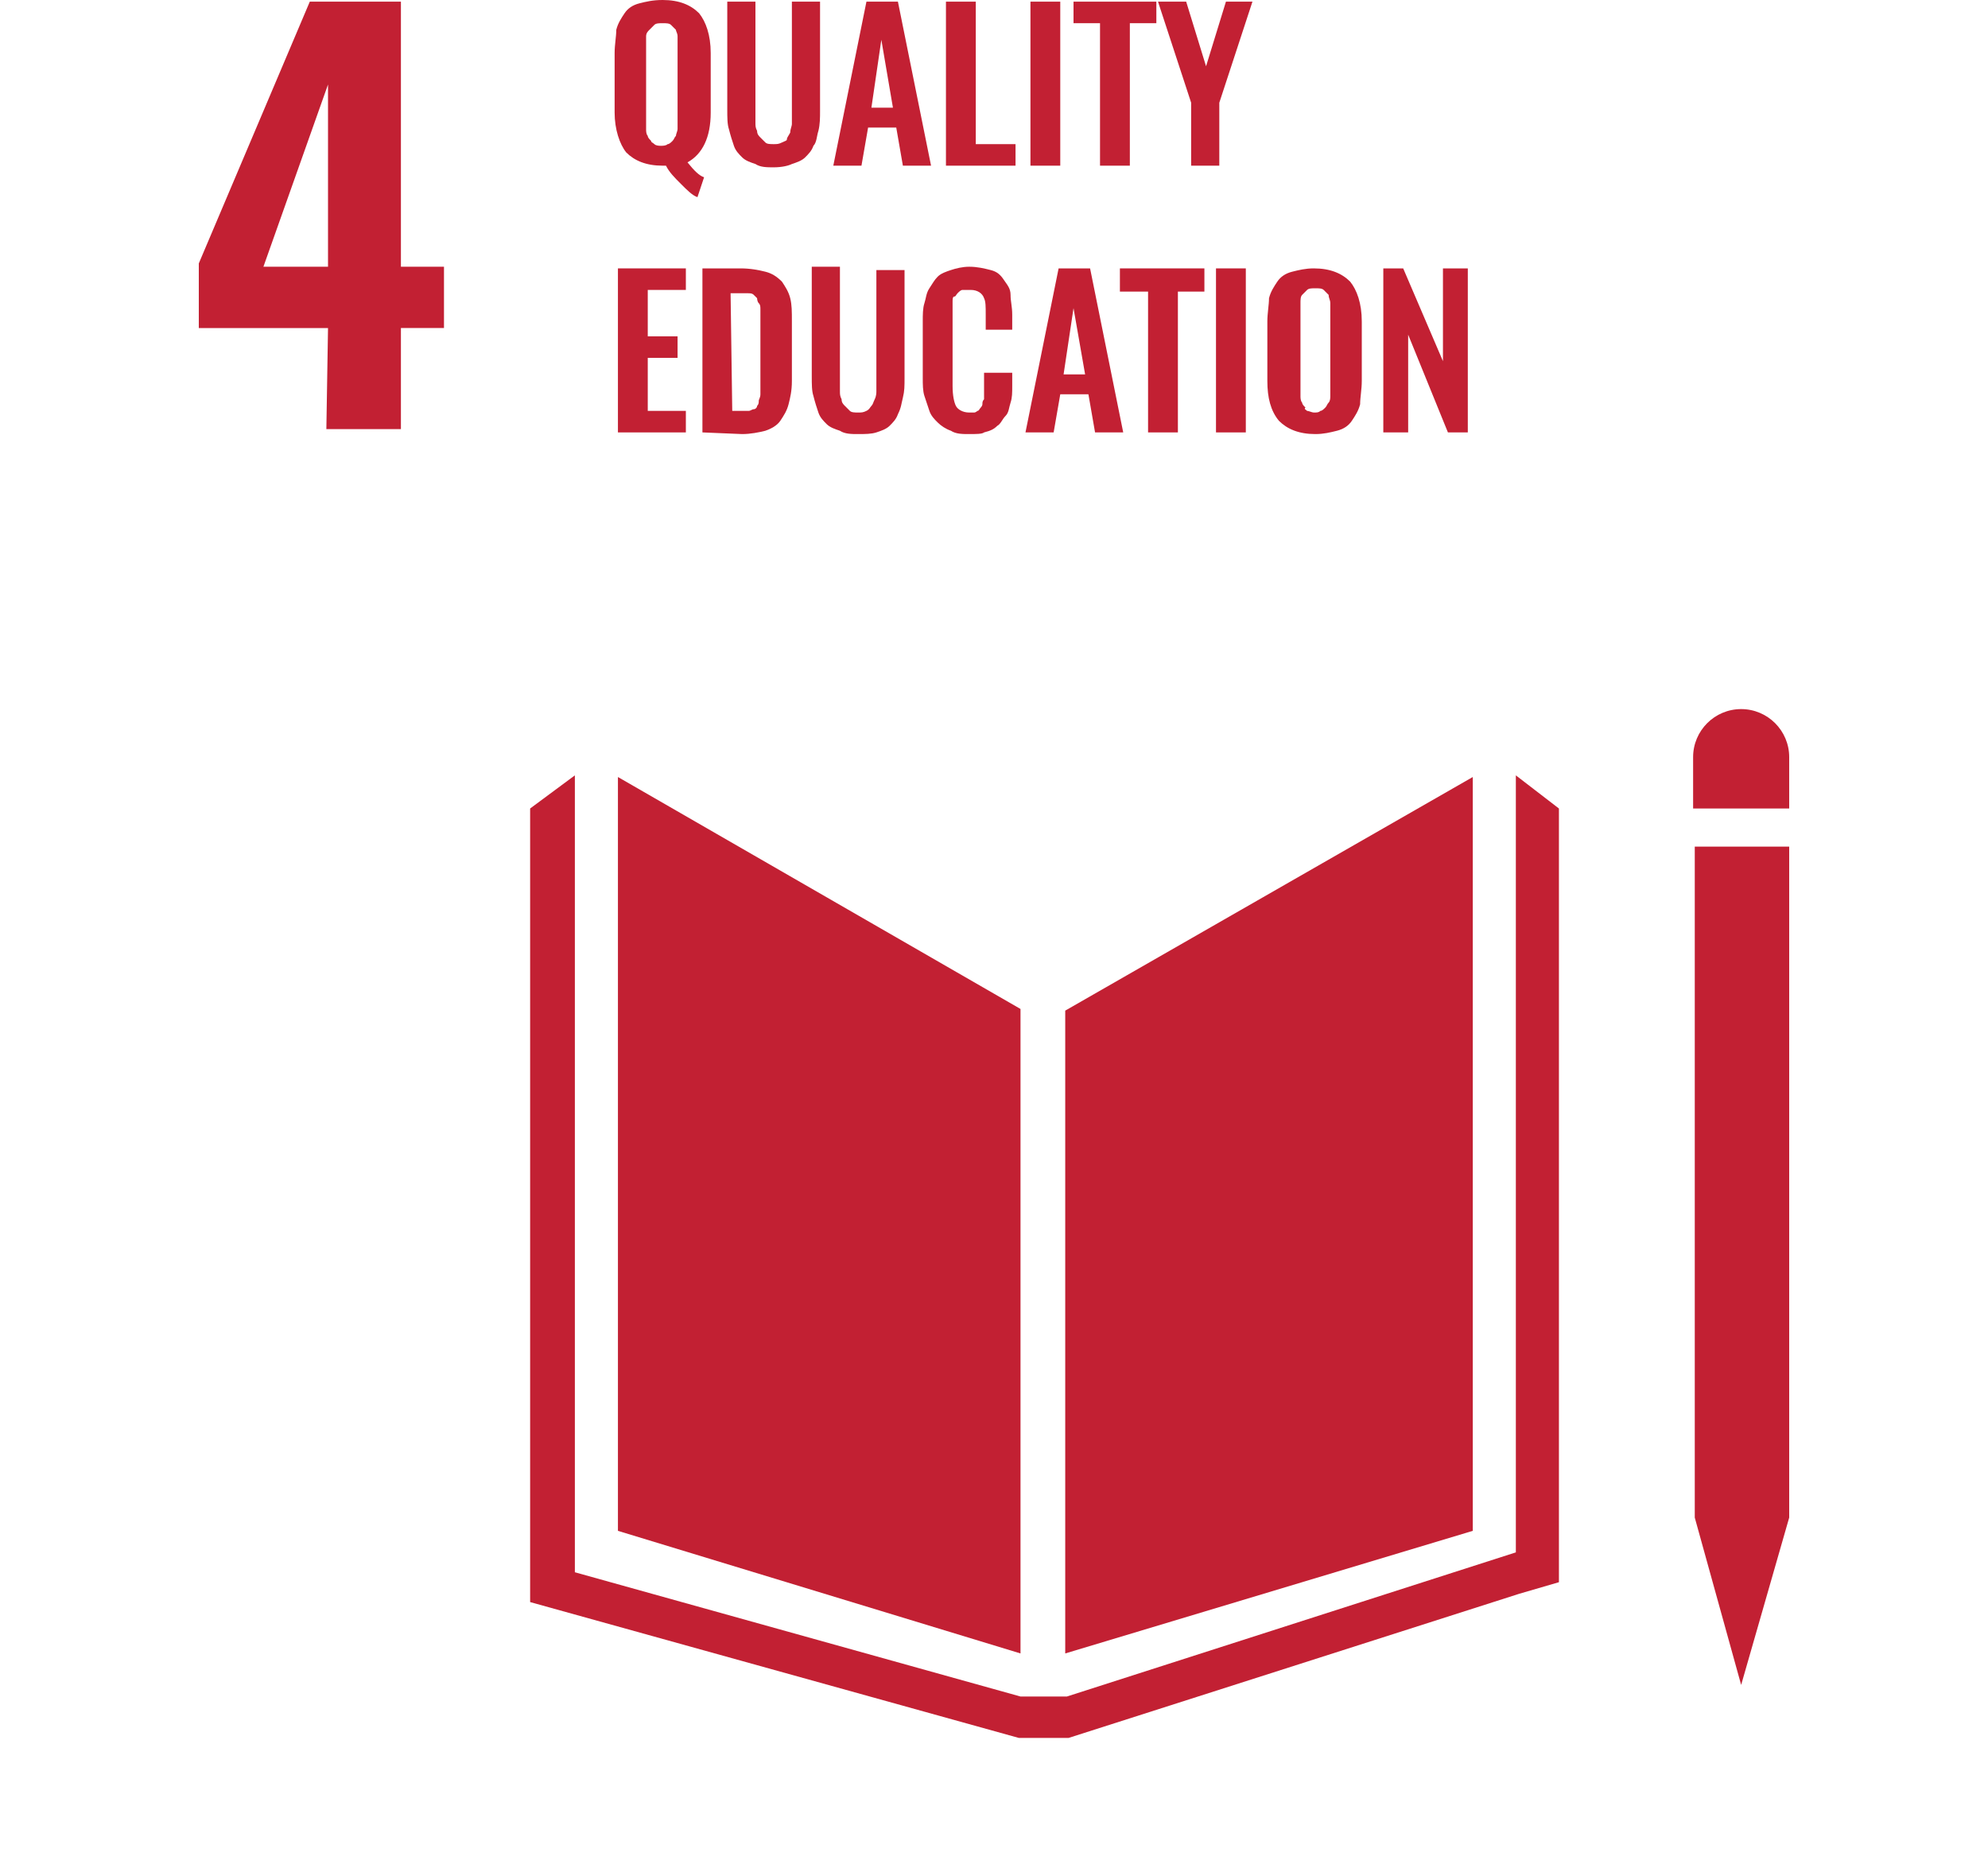
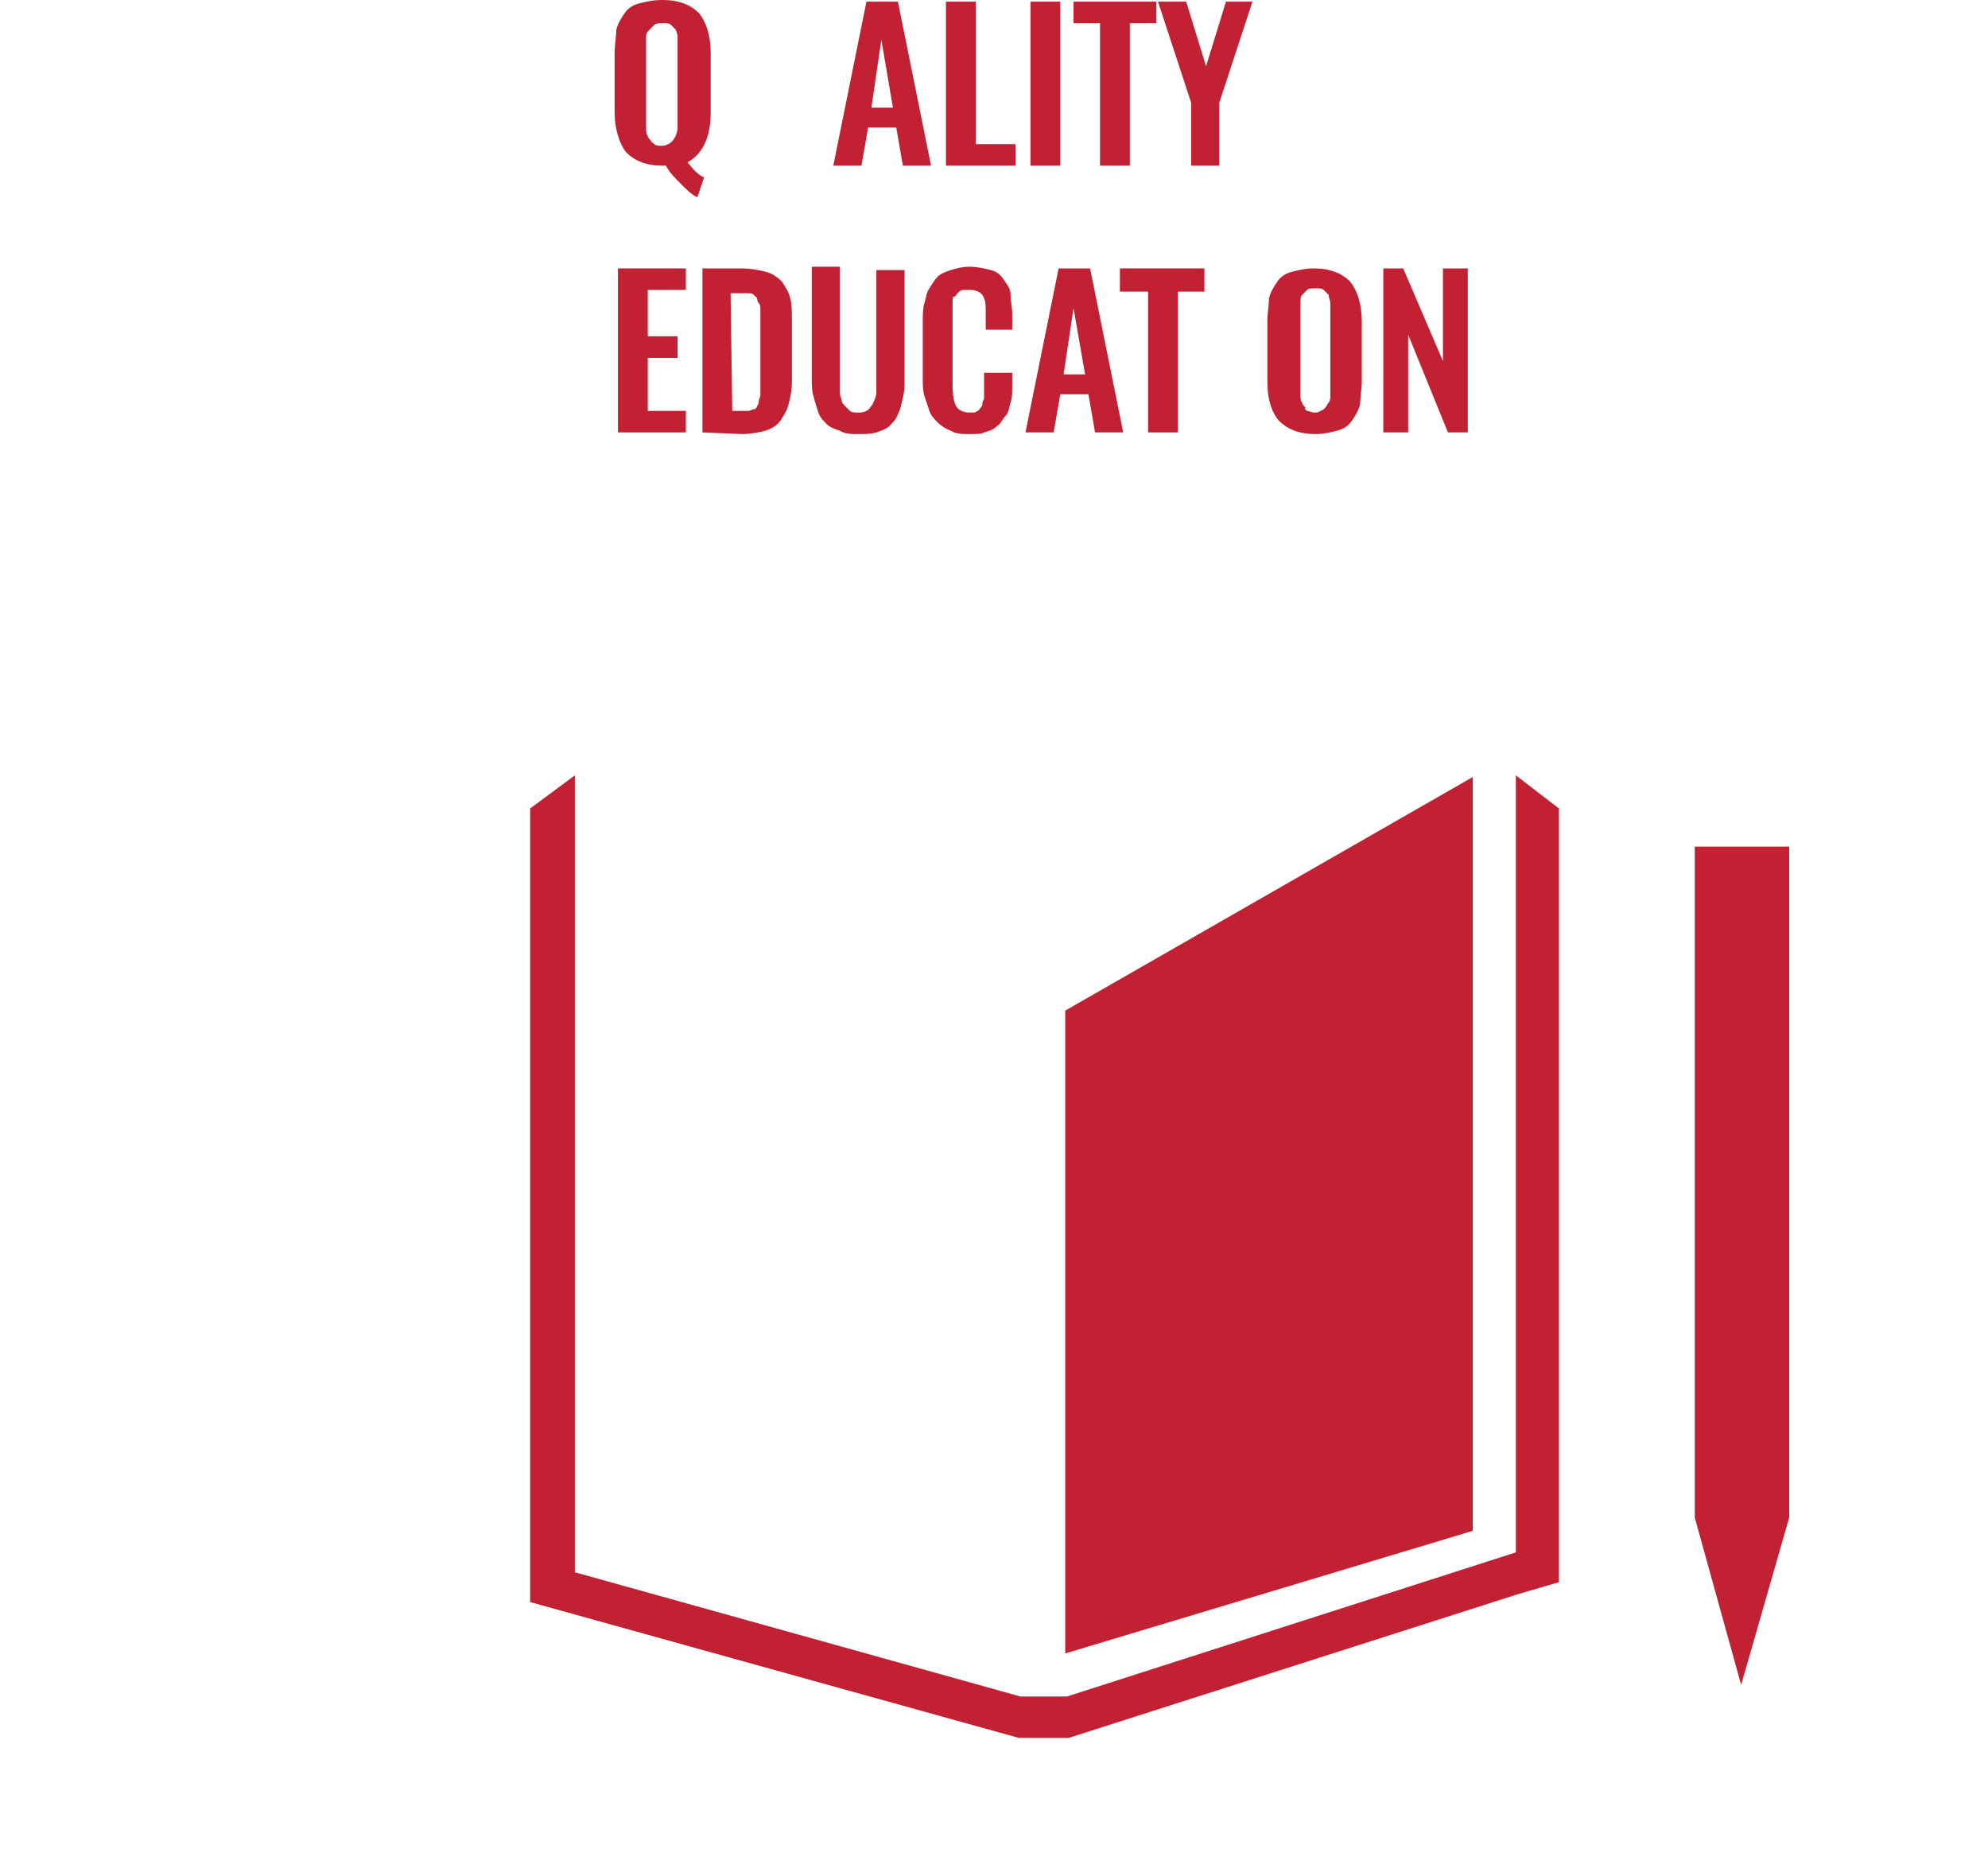
<svg xmlns="http://www.w3.org/2000/svg" version="1.1" id="Layer_1" x="0px" y="0px" viewBox="0 0 120 113" style="enable-background:new 0 0 120 113;" xml:space="preserve">
  <style type="text/css">
	.st0{fill:#C22033;}
</style>
  <g>
-     <path class="st0" d="M19.8,16.1v-11l-3.9,11C15.8,16.1,19.8,16.1,19.8,16.1z M19.8,19.8H12v-3.9l6.7-15.8h5.5v16h2.6v3.7h-2.6v6.1   h-4.5L19.8,19.8L19.8,19.8z" />
    <path class="st0" d="M39.5,8.7c0.1,0.1,0.3,0.1,0.4,0.1s0.3,0,0.4-0.1c0.1,0,0.2-0.1,0.3-0.2c0.1-0.1,0.1-0.2,0.2-0.3   c0-0.1,0.1-0.3,0.1-0.4s0-0.3,0-0.5V2.8c0-0.2,0-0.4,0-0.6s-0.1-0.3-0.1-0.4c-0.1-0.1-0.2-0.2-0.3-0.3S40.2,1.4,40,1.4   s-0.4,0-0.5,0.1s-0.2,0.2-0.3,0.3S39,2,39,2.2s0,0.4,0,0.6v4.5c0,0.2,0,0.4,0,0.5s0,0.3,0.1,0.4c0,0.1,0.1,0.2,0.2,0.3   C39.3,8.6,39.4,8.6,39.5,8.7 M42.1,11.9c-0.3-0.1-0.6-0.4-1-0.8c-0.4-0.4-0.7-0.7-0.9-1.1c0,0-0.1,0-0.2,0c-1,0-1.7-0.3-2.2-0.8   c-0.4-0.5-0.7-1.4-0.7-2.4V3.2c0-0.5,0.1-1,0.1-1.4c0.1-0.4,0.3-0.7,0.5-1s0.5-0.5,0.9-0.6C39,0.1,39.4,0,40,0c1,0,1.7,0.3,2.2,0.8   c0.4,0.5,0.7,1.3,0.7,2.4v3.6c0,1.5-0.5,2.5-1.4,3c0.4,0.5,0.7,0.8,1,0.9L42.1,11.9z" />
-     <path class="st0" d="M46.7,10.1c-0.4,0-0.8,0-1.1-0.2c-0.3-0.1-0.6-0.2-0.8-0.4s-0.4-0.4-0.5-0.7s-0.2-0.6-0.3-1   c-0.1-0.3-0.1-0.7-0.1-1.2V0.1h1.7v6.7c0,0.2,0,0.4,0,0.6s0,0.3,0.1,0.5c0,0.2,0.1,0.3,0.2,0.4c0.1,0.1,0.2,0.2,0.3,0.3   s0.3,0.1,0.5,0.1s0.3,0,0.5-0.1s0.3-0.1,0.3-0.2s0.1-0.2,0.2-0.4c0-0.2,0.1-0.4,0.1-0.5s0-0.4,0-0.6V0.1h1.7v6.6   c0,0.4,0,0.8-0.1,1.2c-0.1,0.3-0.1,0.7-0.3,0.9c-0.1,0.3-0.3,0.5-0.5,0.7s-0.5,0.3-0.8,0.4C47.6,10,47.2,10.1,46.7,10.1" />
    <path class="st0" d="M52.6,6.5h1.3l-0.7-4.1L52.6,6.5z M50.3,10l2-9.9h1.9l2,9.9h-1.7l-0.4-2.3h-1.7L52,10H50.3z" />
    <polygon class="st0" points="57.1,10 57.1,0.1 58.9,0.1 58.9,8.7 61.3,8.7 61.3,10  " />
    <rect x="62.2" y="0.1" class="st0" width="1.8" height="9.9" />
    <polygon class="st0" points="66.4,10 66.4,1.4 64.8,1.4 64.8,0.1 69.8,0.1 69.8,1.4 68.2,1.4 68.2,10  " />
    <polygon class="st0" points="71.9,10 71.9,6.2 69.9,0.1 71.6,0.1 72.8,4 74,0.1 75.6,0.1 73.6,6.2 73.6,10  " />
    <polygon class="st0" points="37.3,26.1 37.3,16.2 41.4,16.2 41.4,17.5 39.1,17.5 39.1,20.3 40.9,20.3 40.9,21.6 39.1,21.6    39.1,24.8 41.4,24.8 41.4,26.1  " />
    <path class="st0" d="M44.2,24.8h0.5c0.2,0,0.3,0,0.5,0c0.1,0,0.2-0.1,0.3-0.1s0.2-0.1,0.2-0.2c0.1-0.1,0.1-0.2,0.1-0.3   s0.1-0.2,0.1-0.4c0-0.2,0-0.3,0-0.4s0-0.3,0-0.5v-3.6c0-0.2,0-0.4,0-0.6s0-0.3-0.1-0.4S45.7,18,45.7,18s-0.1-0.1-0.2-0.2   c-0.1-0.1-0.2-0.1-0.4-0.1c-0.1,0-0.3,0-0.5,0h-0.5L44.2,24.8L44.2,24.8z M42.4,26.1v-9.9h2.3c0.6,0,1.1,0.1,1.5,0.2s0.7,0.3,1,0.6   c0.2,0.3,0.4,0.6,0.5,1s0.1,0.8,0.1,1.4V23c0,0.6-0.1,1-0.2,1.4c-0.1,0.4-0.3,0.7-0.5,1s-0.6,0.5-0.9,0.6c-0.4,0.1-0.9,0.2-1.4,0.2   L42.4,26.1L42.4,26.1z" />
    <path class="st0" d="M51.8,26.2c-0.4,0-0.8,0-1.1-0.2c-0.3-0.1-0.6-0.2-0.8-0.4c-0.2-0.2-0.4-0.4-0.5-0.7s-0.2-0.6-0.3-1   C49,23.6,49,23.2,49,22.7v-6.6h1.7V23c0,0.2,0,0.4,0,0.6s0,0.3,0.1,0.5c0,0.2,0.1,0.3,0.2,0.4c0.1,0.1,0.2,0.2,0.3,0.3   s0.3,0.1,0.5,0.1s0.3,0,0.5-0.1s0.2-0.2,0.3-0.3s0.1-0.2,0.2-0.4s0.1-0.4,0.1-0.5s0-0.4,0-0.6v-6.7h1.7v6.5c0,0.5,0,0.8-0.1,1.2   s-0.1,0.6-0.3,1c-0.1,0.3-0.3,0.5-0.5,0.7s-0.5,0.3-0.8,0.4C52.6,26.2,52.2,26.2,51.8,26.2" />
    <path class="st0" d="M58.5,26.2c-0.4,0-0.8,0-1.1-0.2c-0.3-0.1-0.6-0.3-0.8-0.5s-0.4-0.4-0.5-0.7c-0.1-0.3-0.2-0.6-0.3-0.9   s-0.1-0.7-0.1-1.1v-3.4c0-0.4,0-0.8,0.1-1.1s0.1-0.6,0.3-0.9s0.3-0.5,0.5-0.7s0.5-0.3,0.8-0.4s0.7-0.2,1.1-0.2   c0.5,0,0.9,0.1,1.3,0.2c0.4,0.1,0.6,0.3,0.8,0.6s0.4,0.5,0.4,0.9s0.1,0.7,0.1,1.2v0.9h-1.6V19c0-0.5,0-0.8-0.1-1   c-0.1-0.3-0.4-0.5-0.8-0.5h-0.1c-0.1,0-0.3,0-0.4,0c-0.1,0-0.2,0.1-0.3,0.2s-0.1,0.2-0.2,0.2s-0.1,0.2-0.1,0.3s0,0.3,0,0.4   s0,0.3,0,0.5v4.2c0,0.6,0.1,1,0.2,1.2c0.1,0.2,0.4,0.4,0.8,0.4c0.1,0,0.2,0,0.3,0s0.2-0.1,0.2-0.1c0.1,0,0.1-0.1,0.2-0.2   s0.1-0.2,0.1-0.2c0-0.1,0-0.2,0.1-0.3c0-0.1,0-0.2,0-0.3s0-0.2,0-0.4v-0.9h1.7v0.8c0,0.4,0,0.7-0.1,1s-0.1,0.6-0.3,0.8   s-0.3,0.5-0.5,0.6c-0.2,0.2-0.4,0.3-0.8,0.4C59.3,26.2,58.9,26.2,58.5,26.2" />
    <path class="st0" d="M64.2,22.6h1.3l-0.7-4L64.2,22.6z M61.9,26.1l2-9.9h1.9l2,9.9h-1.7l-0.4-2.3H64l-0.4,2.3H61.9z" />
    <polygon class="st0" points="69.3,26.1 69.3,17.6 67.6,17.6 67.6,16.2 72.7,16.2 72.7,17.6 71.1,17.6 71.1,26.1  " />
-     <rect x="73.4" y="16.2" class="st0" width="1.8" height="9.9" />
    <path class="st0" d="M78.9,24.8c0.1,0,0.3,0.1,0.4,0.1c0.2,0,0.3,0,0.4-0.1c0.1,0,0.2-0.1,0.3-0.2c0.1-0.1,0.1-0.2,0.2-0.3   s0.1-0.3,0.1-0.4s0-0.3,0-0.5v-4.5c0-0.2,0-0.4,0-0.6s-0.1-0.3-0.1-0.5c-0.1-0.1-0.2-0.2-0.3-0.3s-0.3-0.1-0.5-0.1s-0.4,0-0.5,0.1   s-0.2,0.2-0.3,0.3c-0.1,0.1-0.1,0.3-0.1,0.5s0,0.4,0,0.6v4.5c0,0.2,0,0.4,0,0.5s0,0.3,0.1,0.4c0,0.1,0.1,0.2,0.2,0.3   C78.7,24.7,78.8,24.7,78.9,24.8 M79.4,26.2c-1,0-1.7-0.3-2.2-0.8c-0.5-0.6-0.7-1.4-0.7-2.4v-3.6c0-0.5,0.1-1,0.1-1.4   c0.1-0.4,0.3-0.7,0.5-1s0.5-0.5,0.9-0.6s0.8-0.2,1.3-0.2c1,0,1.7,0.3,2.2,0.8c0.4,0.5,0.7,1.3,0.7,2.4V23c0,0.5-0.1,1-0.1,1.4   c-0.1,0.4-0.3,0.7-0.5,1s-0.5,0.5-0.9,0.6C80.3,26.1,79.9,26.2,79.4,26.2" />
    <polygon class="st0" points="83.5,26.1 83.5,16.2 84.7,16.2 87.1,21.8 87.1,16.2 88.6,16.2 88.6,26.1 87.4,26.1 85,20.2 85,26.1     " />
-     <polygon class="st0" points="61.6,60.9 37.3,46.9 37.3,92.4 61.6,99.8  " />
    <polygon class="st0" points="64.3,61 64.3,99.8 88.9,92.4 88.9,46.9  " />
    <polygon class="st0" points="103,91.6 102.3,91.6 105.1,101.7 108,91.6 107.3,91.6 108,91.6 108,51.1 107.3,51.1 106.6,51.1    105.8,51.1 104.4,51.1 103.7,51.1 103,51.1 102.3,51.1 102.3,91.6  " />
    <polygon class="st0" points="94.1,48.8 91.5,46.8 91.5,93.7 64.4,102.4 63.1,102.4 62.9,102.4 61.6,102.4 34.7,94.9 34.7,46.8    32,48.8 32,96.7 61.5,104.9 62.9,104.9 63.1,104.9 64.5,104.9 91.7,96.2 94.1,95.5  " />
-     <path class="st0" d="M108,45.7c0-1.6-1.3-2.9-2.9-2.9s-2.9,1.3-2.9,2.9v3.1h5.8V45.7z" />
  </g>
</svg>